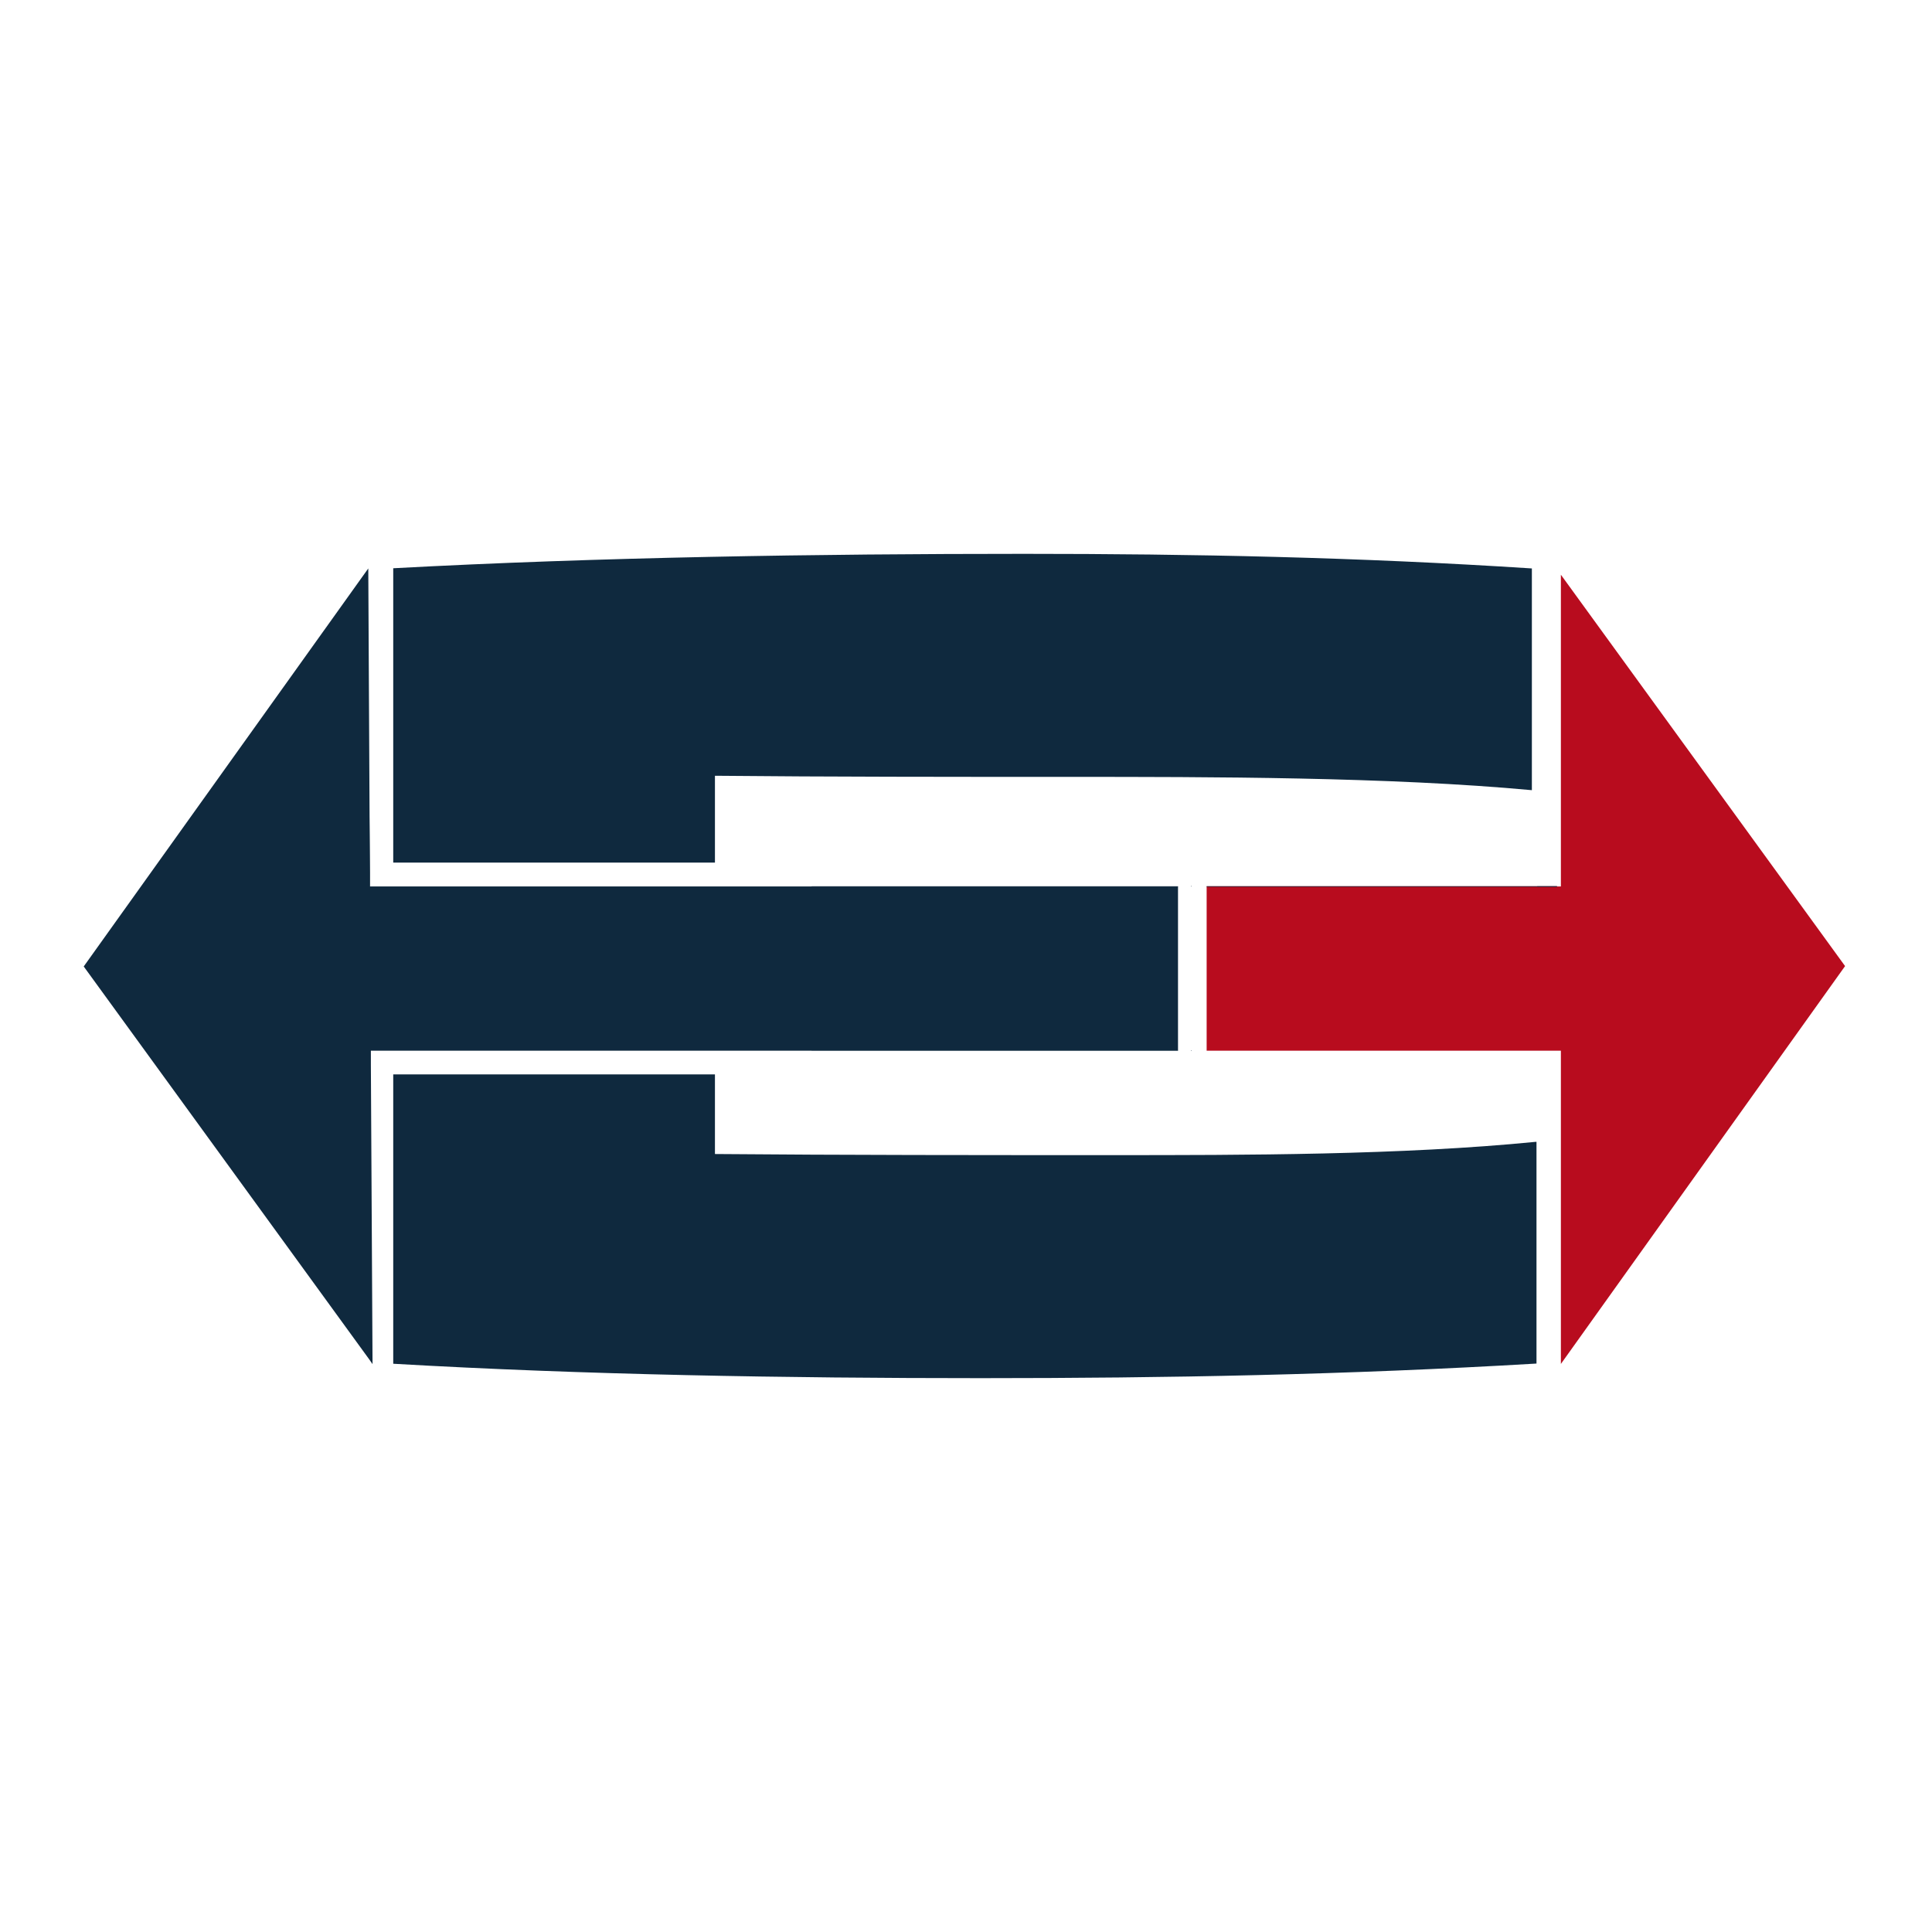
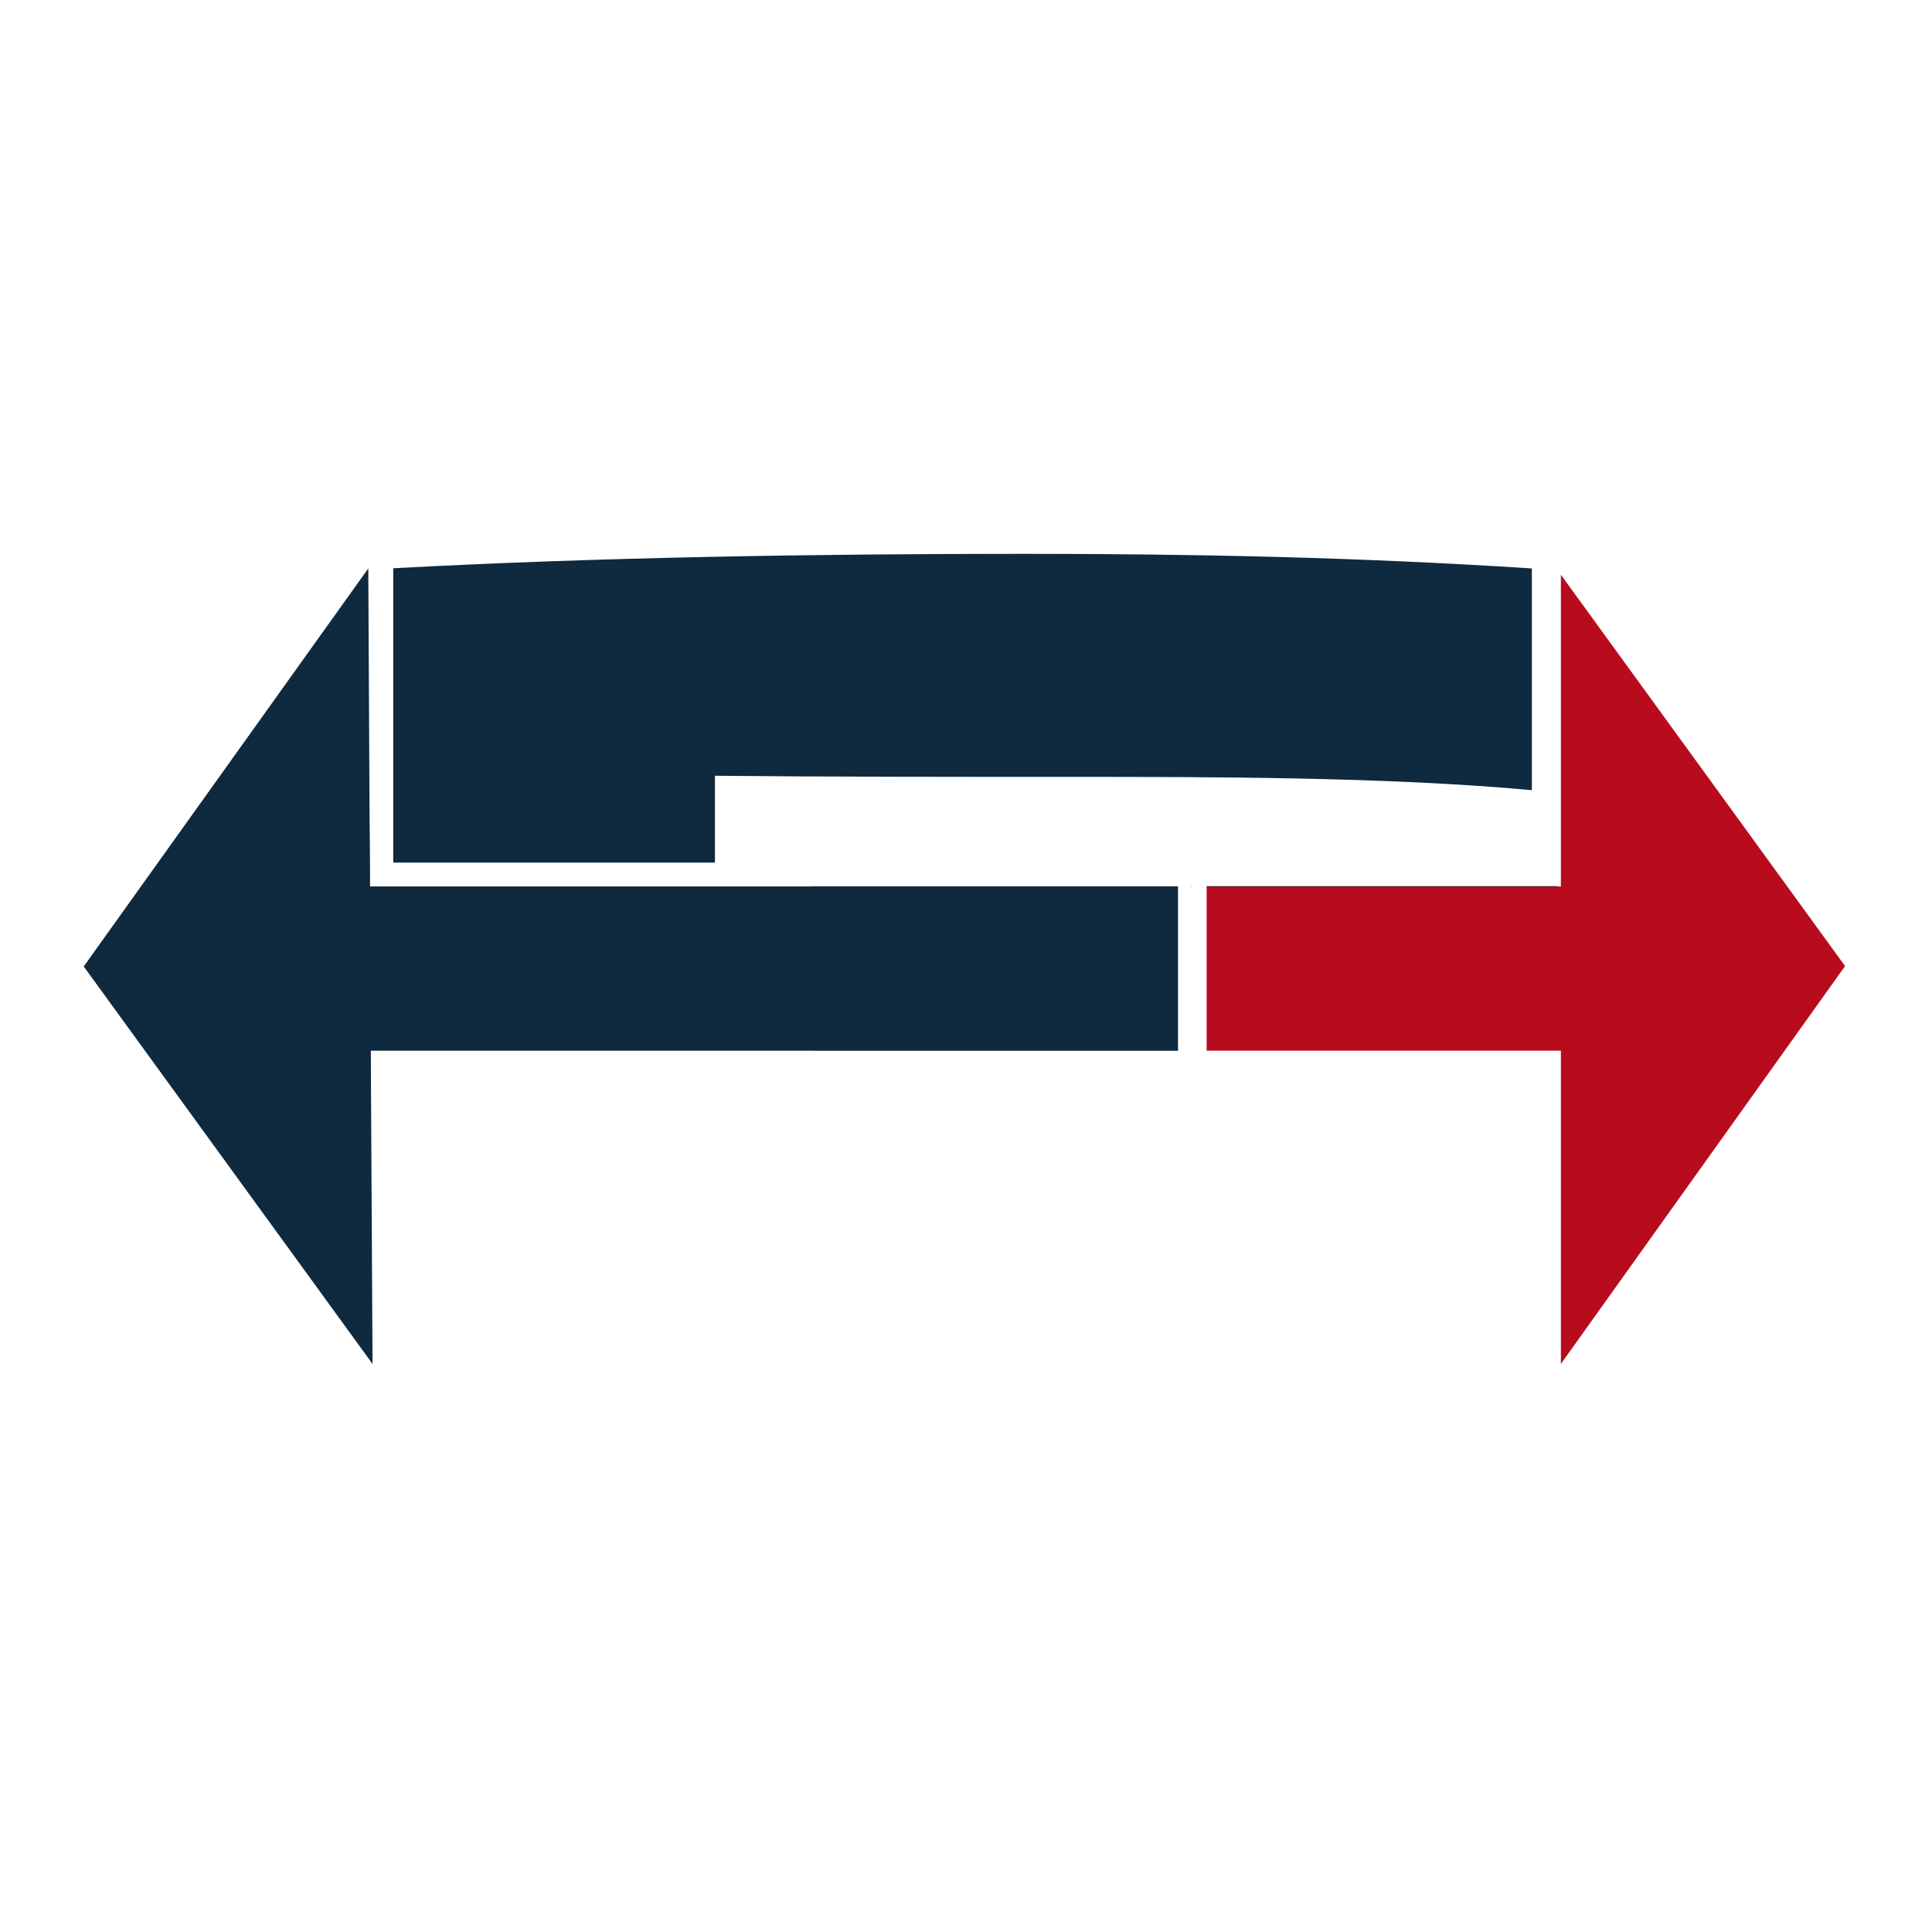
<svg xmlns="http://www.w3.org/2000/svg" width="300" height="300" viewBox="0 0 300 300" fill="none">
-   <path d="M238.586 177.302V211.733C209.032 213.484 181.199 214 152.277 214C122.206 214 90.759 213.484 61.061 211.762V166.829H111.016V179.195C130.699 179.367 152.793 179.367 172.477 179.367C193.193 179.367 217.668 179.367 238.471 177.302" fill="#0F293E" />
  <path d="M237.868 88.267V122.698C215.631 120.633 187.827 120.633 165.906 120.633C147.944 120.633 128.605 120.633 111.016 120.46V133.946H61.061V88.238C93.025 86.516 127.055 86 158.991 86C185.245 86 210.782 86.516 237.868 88.267Z" fill="#0F293E" />
  <path d="M242.373 211.791V163.156H187.368V137.619H241.77V137.648H242.373V89.242L286.503 150.014L242.373 211.791Z" fill="#B80C1E" />
  <path d="M182.921 137.648V163.156H57.589V164.217V165.336L57.847 211.819L57.388 211.159L13 150.072L57.187 88.267L57.388 126.859L57.446 135.467V136.557V137.648H182.921Z" fill="#0F293E" />
  <path d="M182.921 137.619V137.676H57.532V137.648H126.023V137.619H182.921Z" fill="#0F293E" />
  <path d="M185.045 137.619H184.929V137.648H185.045V137.619Z" fill="#0F293E" />
  <path d="M241.77 137.619H187.368V137.705H241.77V137.619Z" fill="#0F293E" />
  <path d="M61.061 137.648H57.389V126.859L57.446 135.467V136.557V137.648H61.061Z" fill="#0F293E" />
-   <path d="M241.77 137.619H238.7V137.676H241.77V137.619Z" fill="#0F293E" />
  <path d="M185.045 137.619H184.929V137.648H185.045V137.619Z" fill="#0F293E" />
-   <path d="M185.045 163.156H184.929V163.185H185.045V163.156Z" fill="#0F293E" />
  <path d="M182.921 163.156H126.022V163.184H182.921V163.156Z" fill="#0F293E" />
-   <path d="M185.045 163.156H184.929V163.185H185.045V163.156Z" fill="#0F293E" />
</svg>